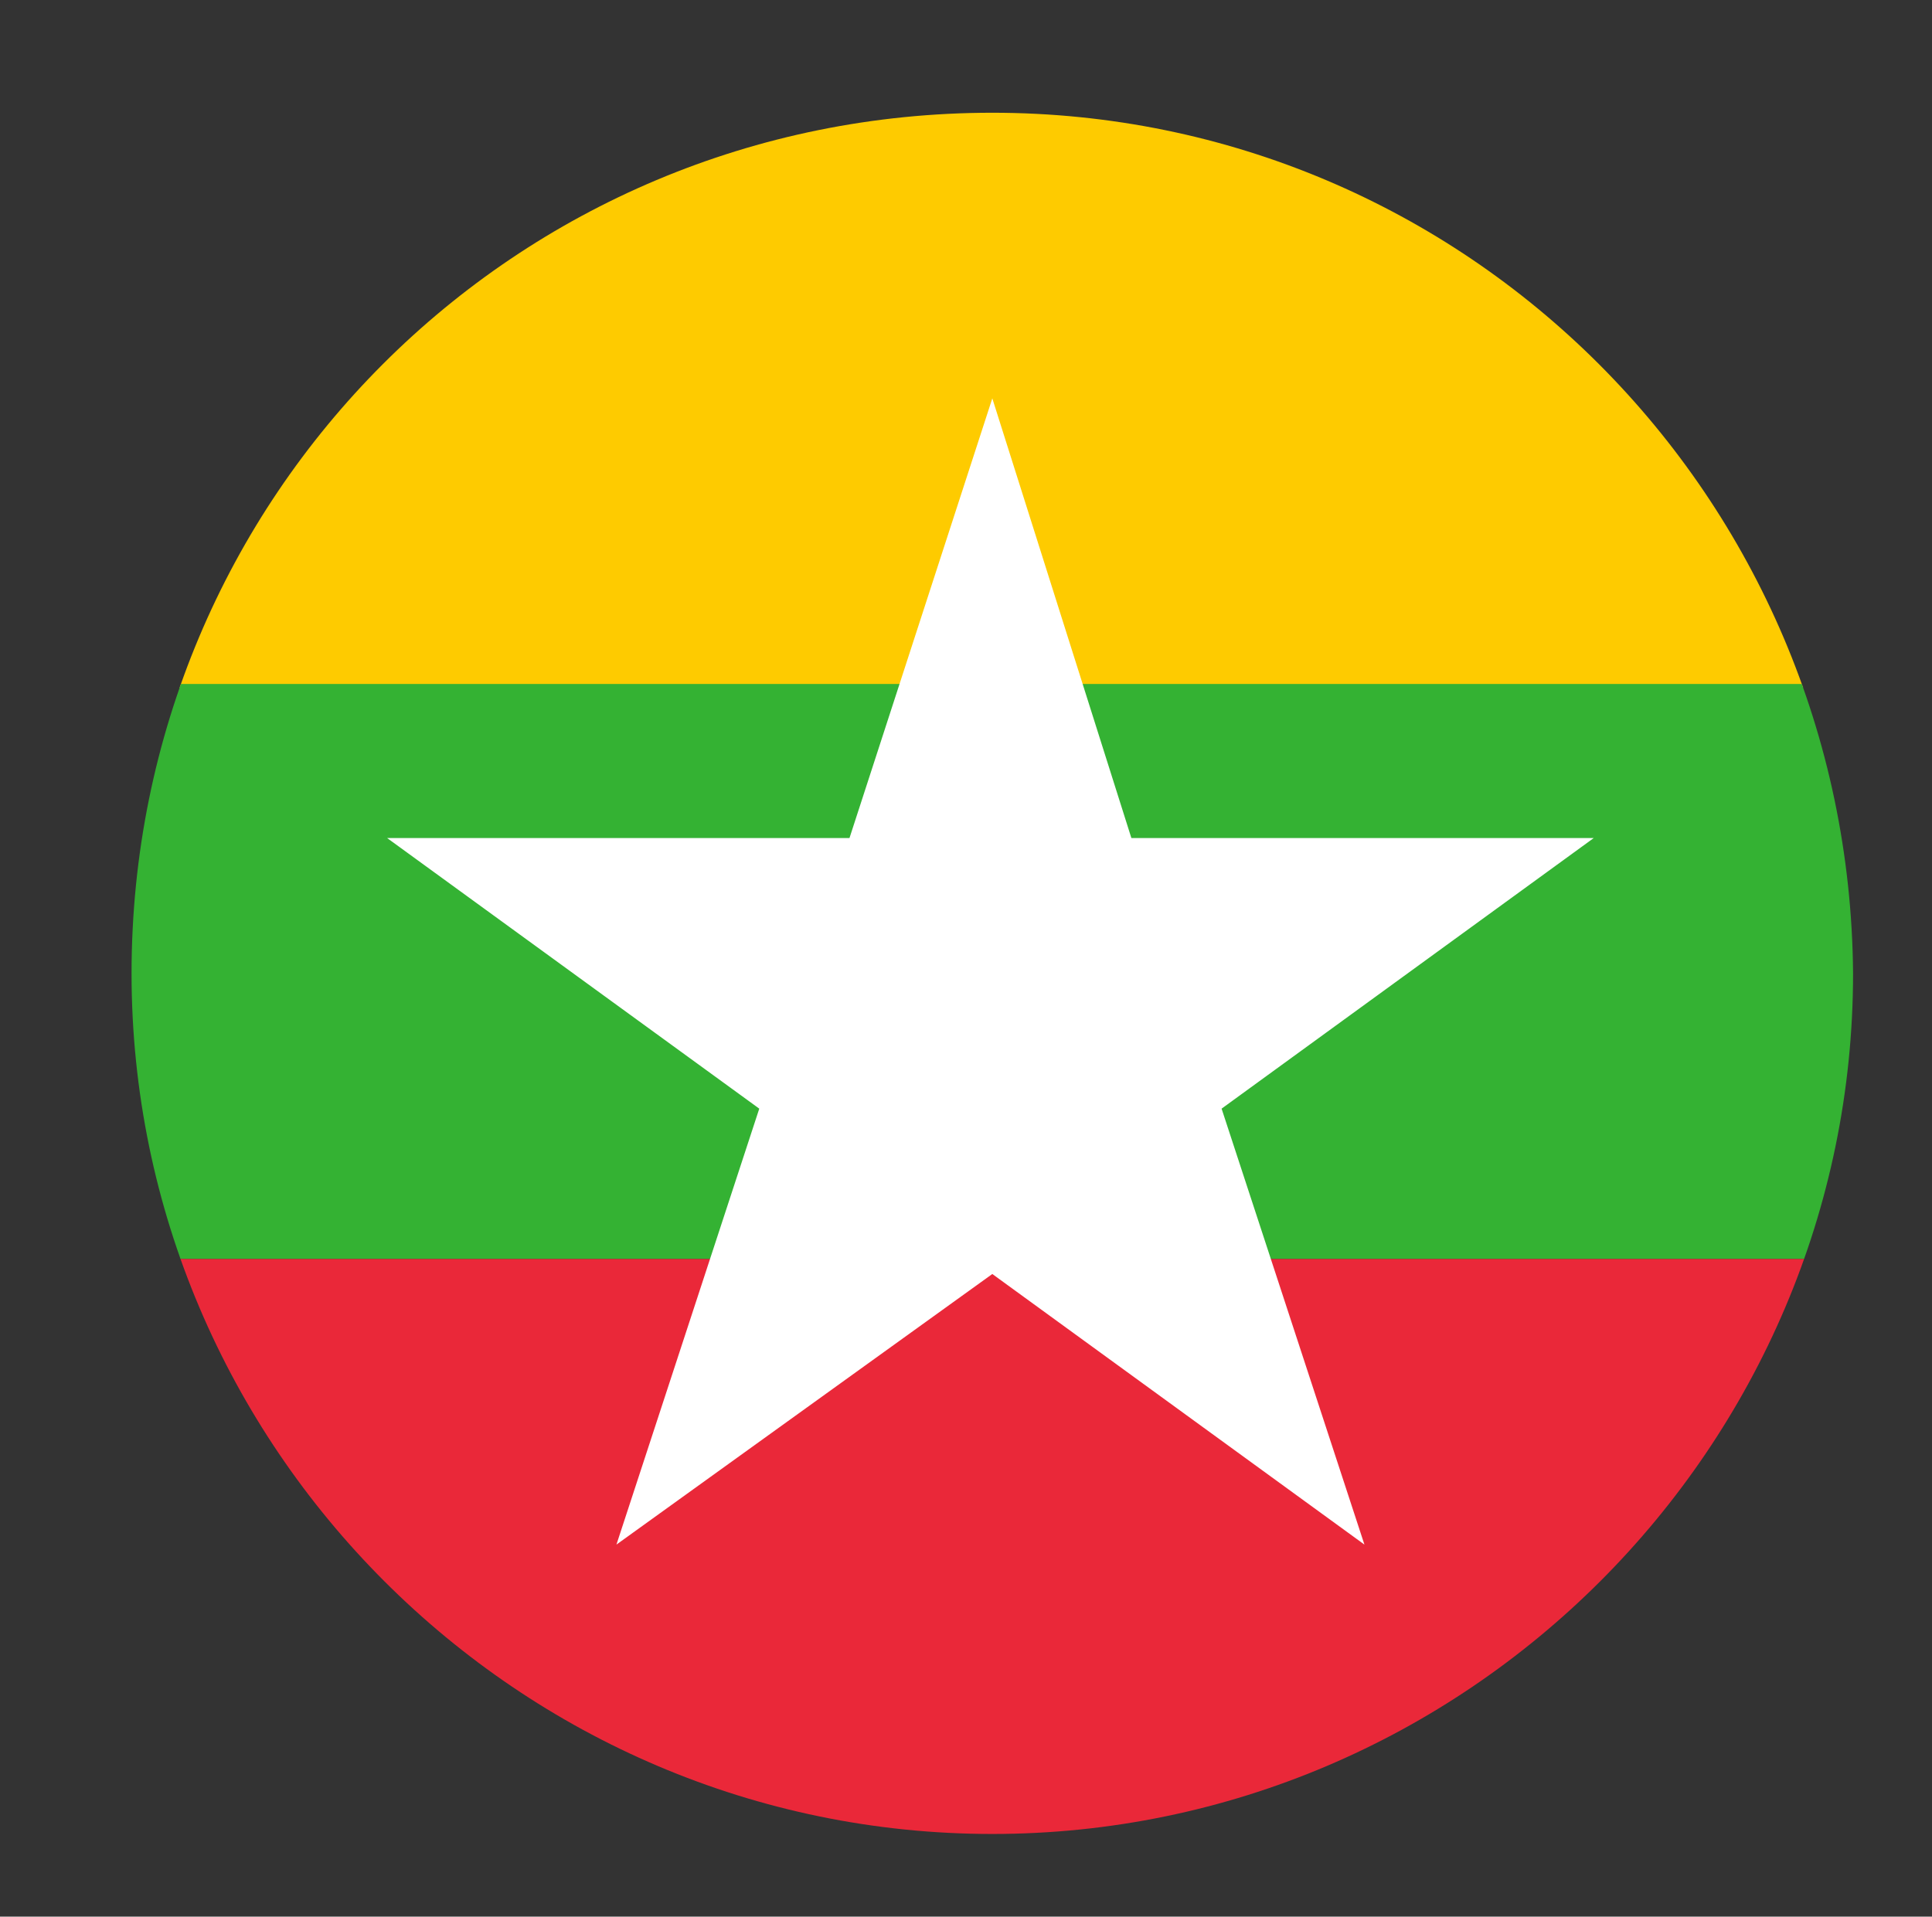
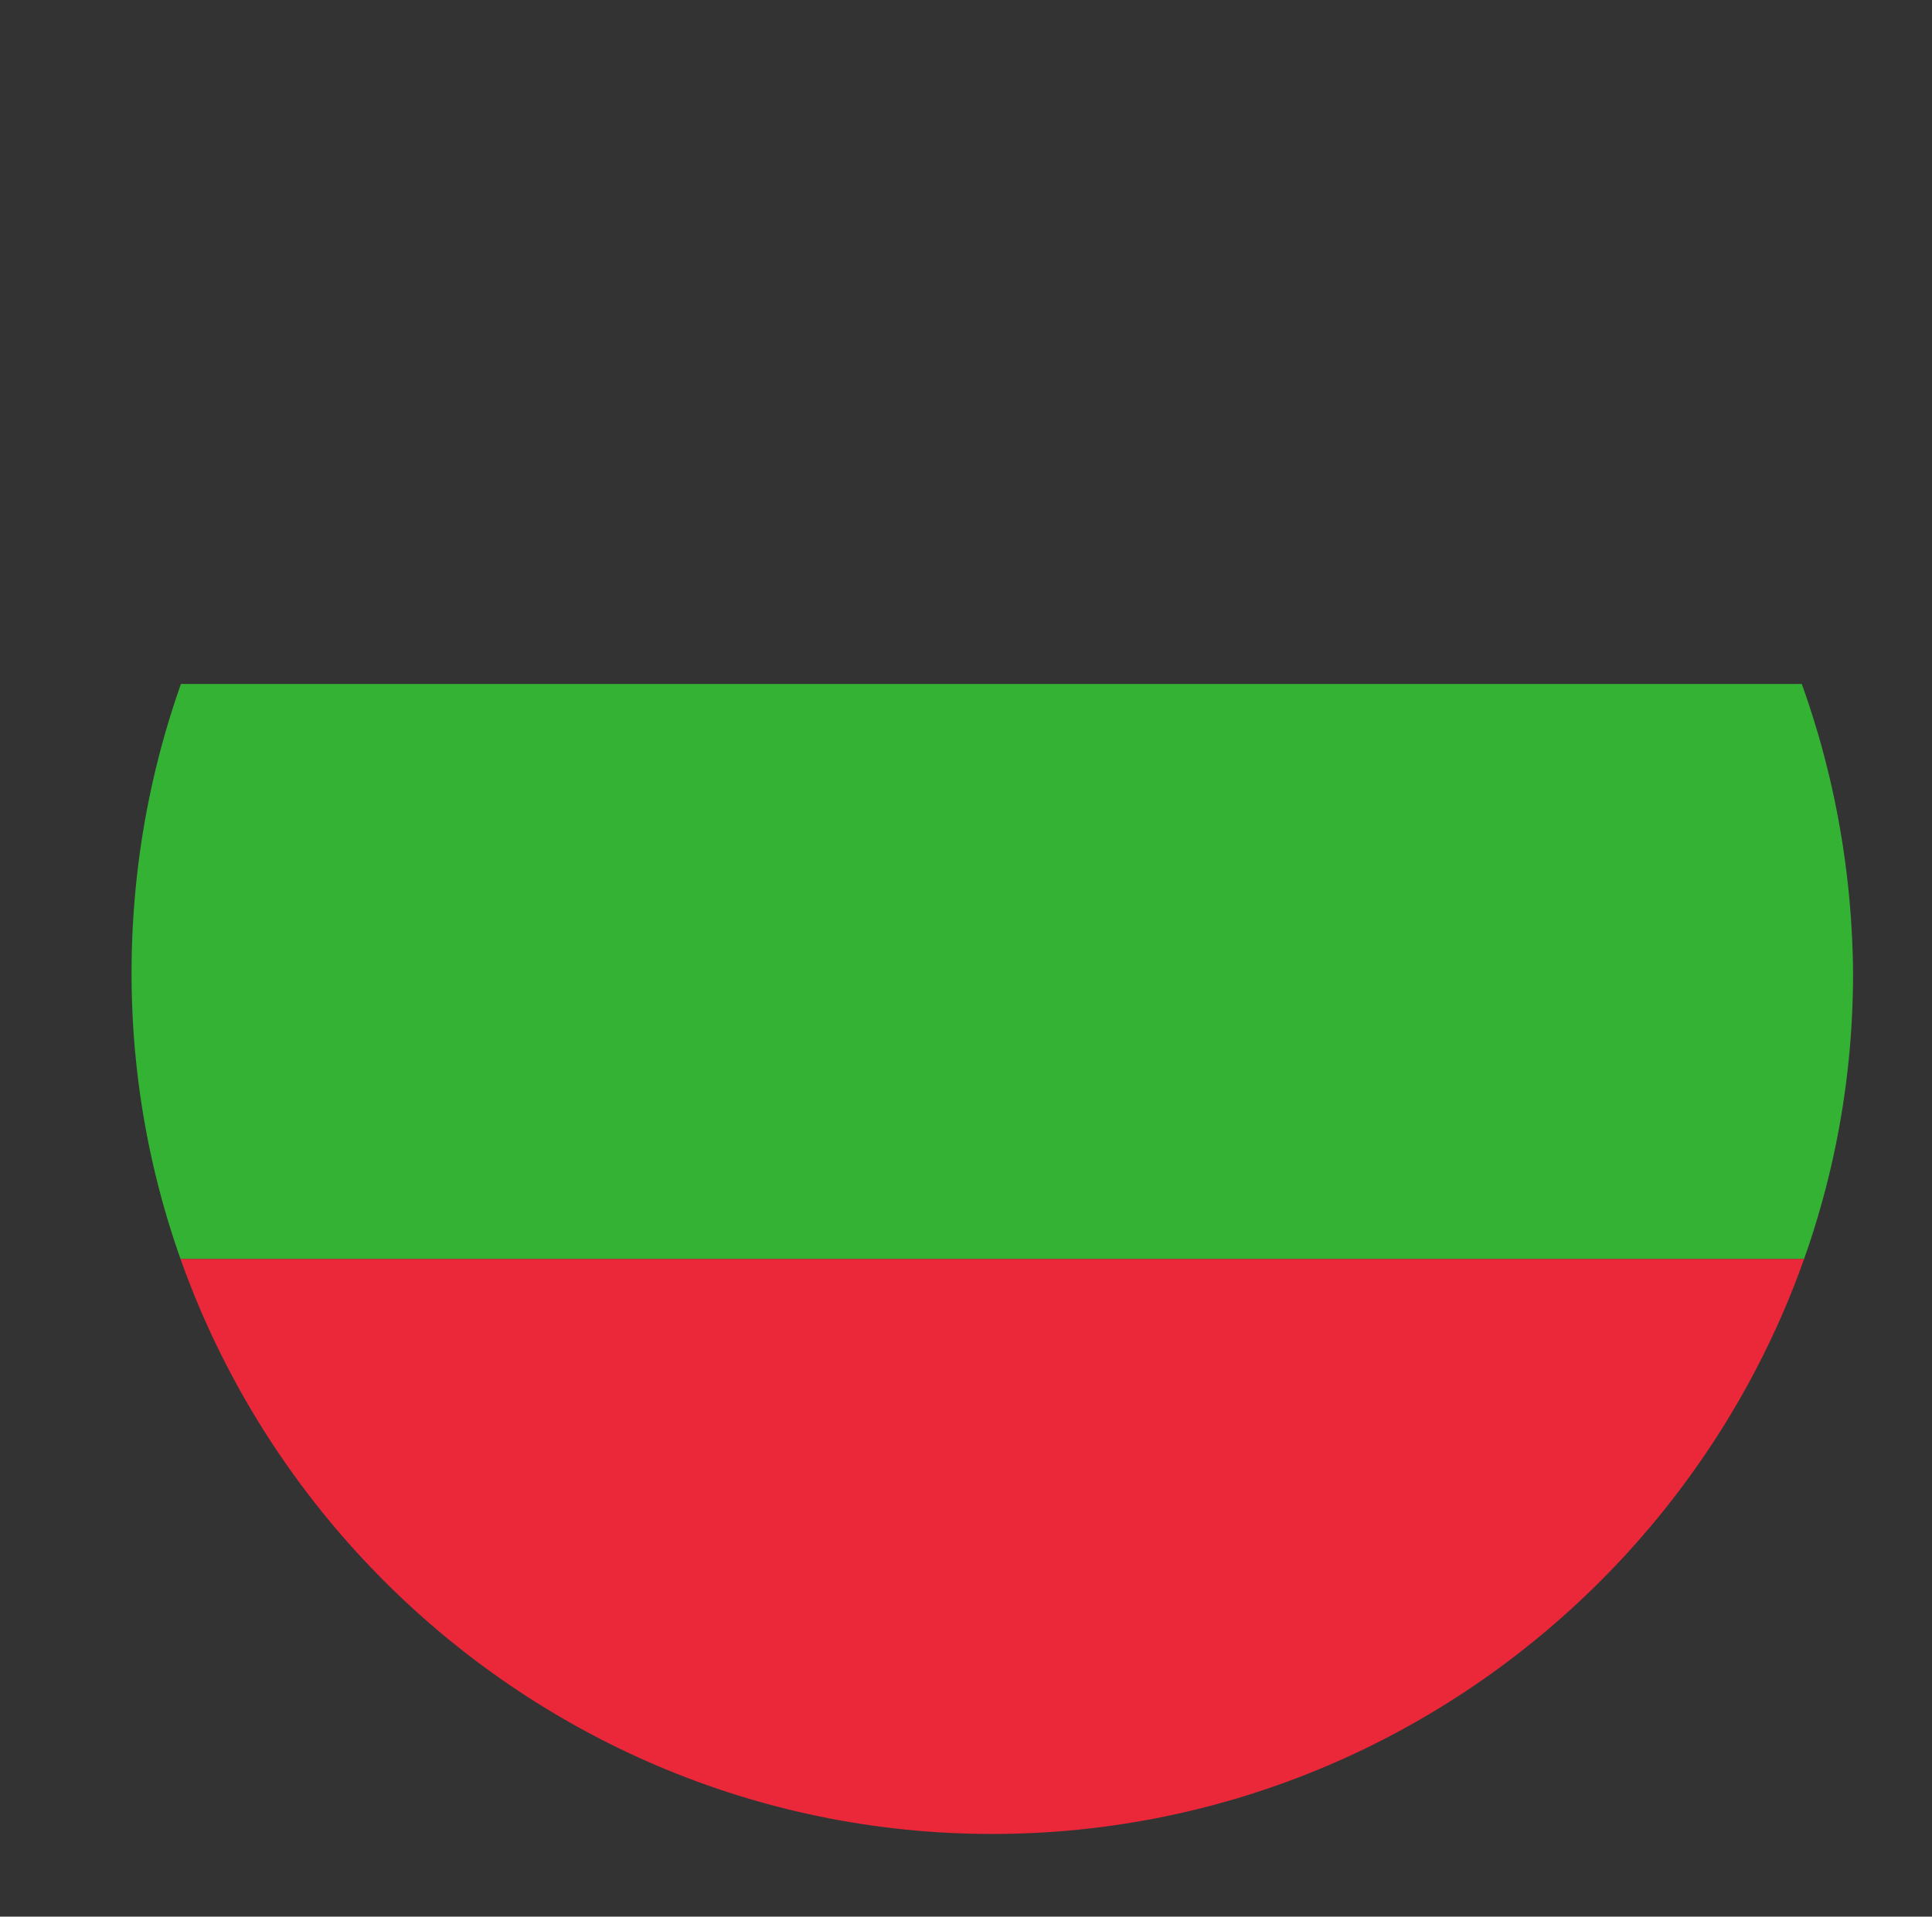
<svg xmlns="http://www.w3.org/2000/svg" xmlns:xlink="http://www.w3.org/1999/xlink" version="1.1" id="Layer_1" x="0px" y="0px" viewBox="0 0 51.4 51" style="enable-background:new 0 0 51.4 51;" xml:space="preserve">
  <rect x="0" y="0" width="51.4" height="51" fill="#333333" stroke="none" />
  <style type="text/css">
	.st0{clip-path:url(#SVGID_2_);fill:#FECB00;}
	.st1{clip-path:url(#SVGID_2_);fill:#34B233;}
	.st2{clip-path:url(#SVGID_2_);fill:#EA2839;}
	.st3{clip-path:url(#SVGID_2_);fill:#FFFFFF;}
</style>
  <g>
    <defs>
      <path id="SVGID_1_" d="M26.4,3C13.7,3,3.5,13.2,3.5,25.9c0,12.6,10.3,22.9,22.9,22.9c12.6,0,22.9-10.3,22.9-22.9    C49.2,13.2,39,3,26.4,3z" />
    </defs>
    <clipPath id="SVGID_2_">
      <use xlink:href="#SVGID_1_" style="overflow:visible;" />
    </clipPath>
-     <rect x="-8" y="3" class="st0" width="68.7" height="15.3" />
    <rect x="-8" y="18.2" class="st1" width="68.7" height="15.3" />
    <rect x="-8" y="33.5" class="st2" width="68.7" height="15.3" />
-     <polygon class="st3" points="42.4,22.3 30.1,22.3 26.4,10.6 22.6,22.3 10.3,22.3 20.2,29.5 16.4,41.1 26.4,33.9 36.3,41.1    32.5,29.5  " />
  </g>
</svg>